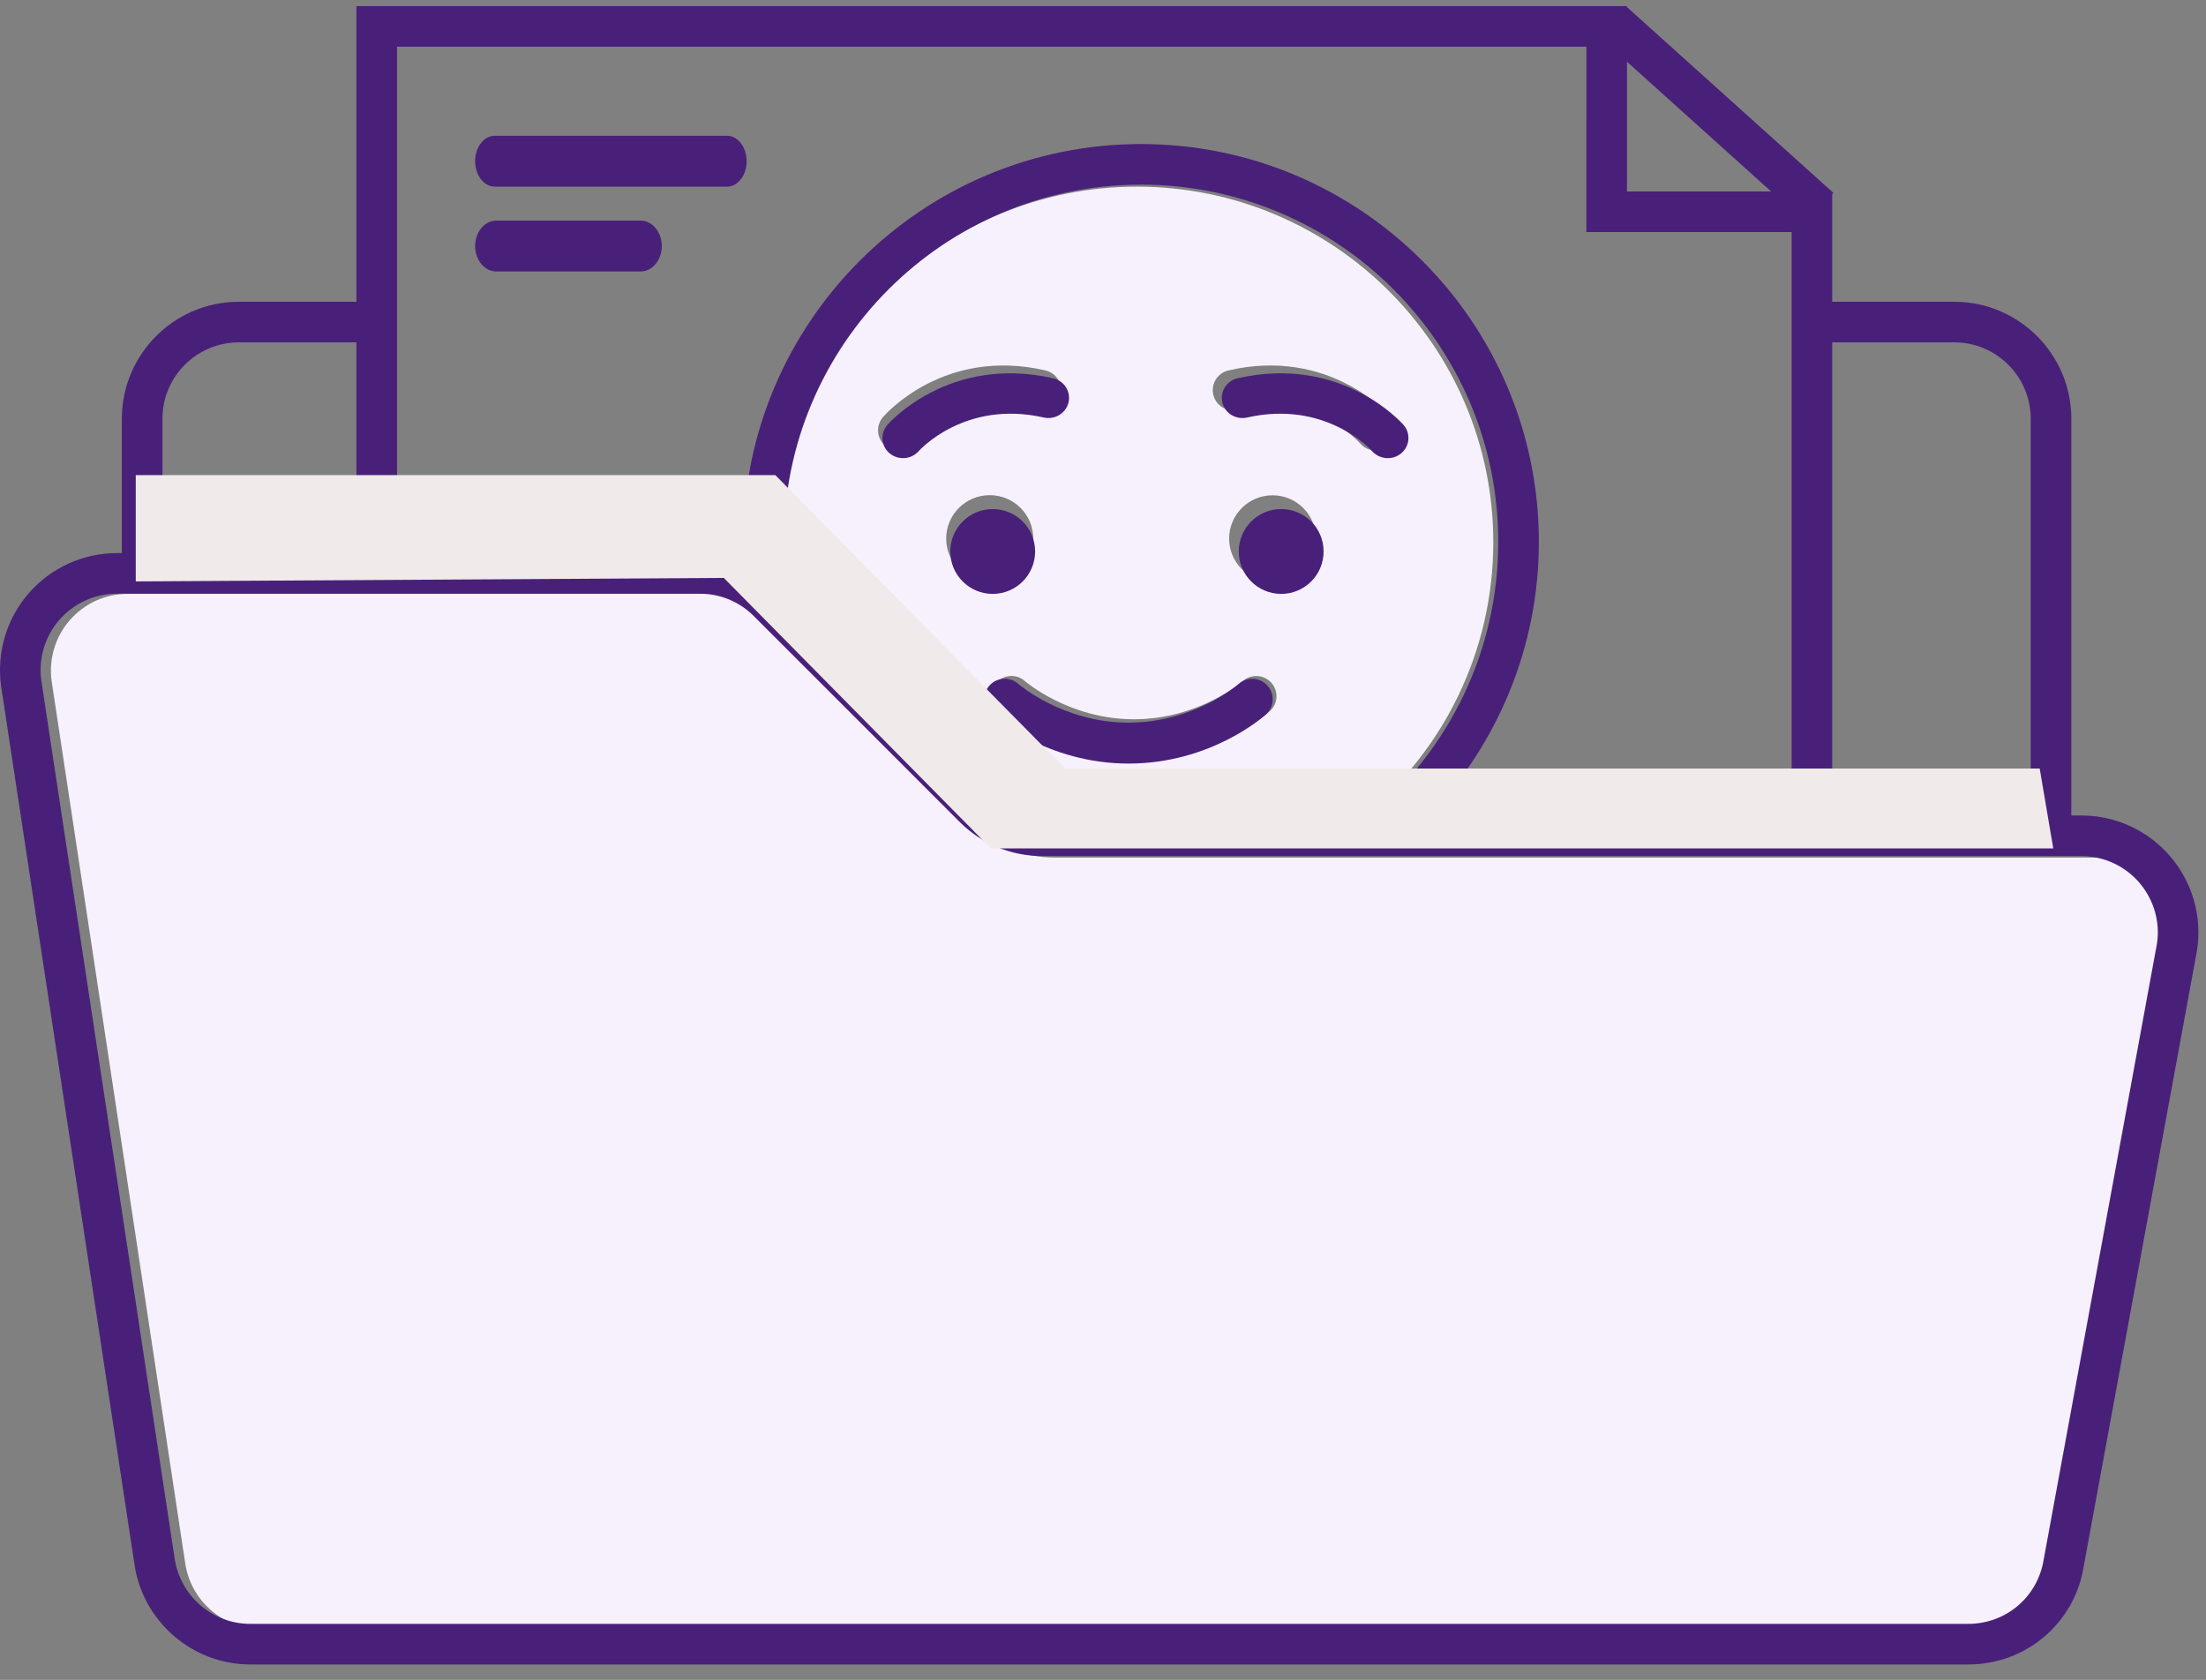
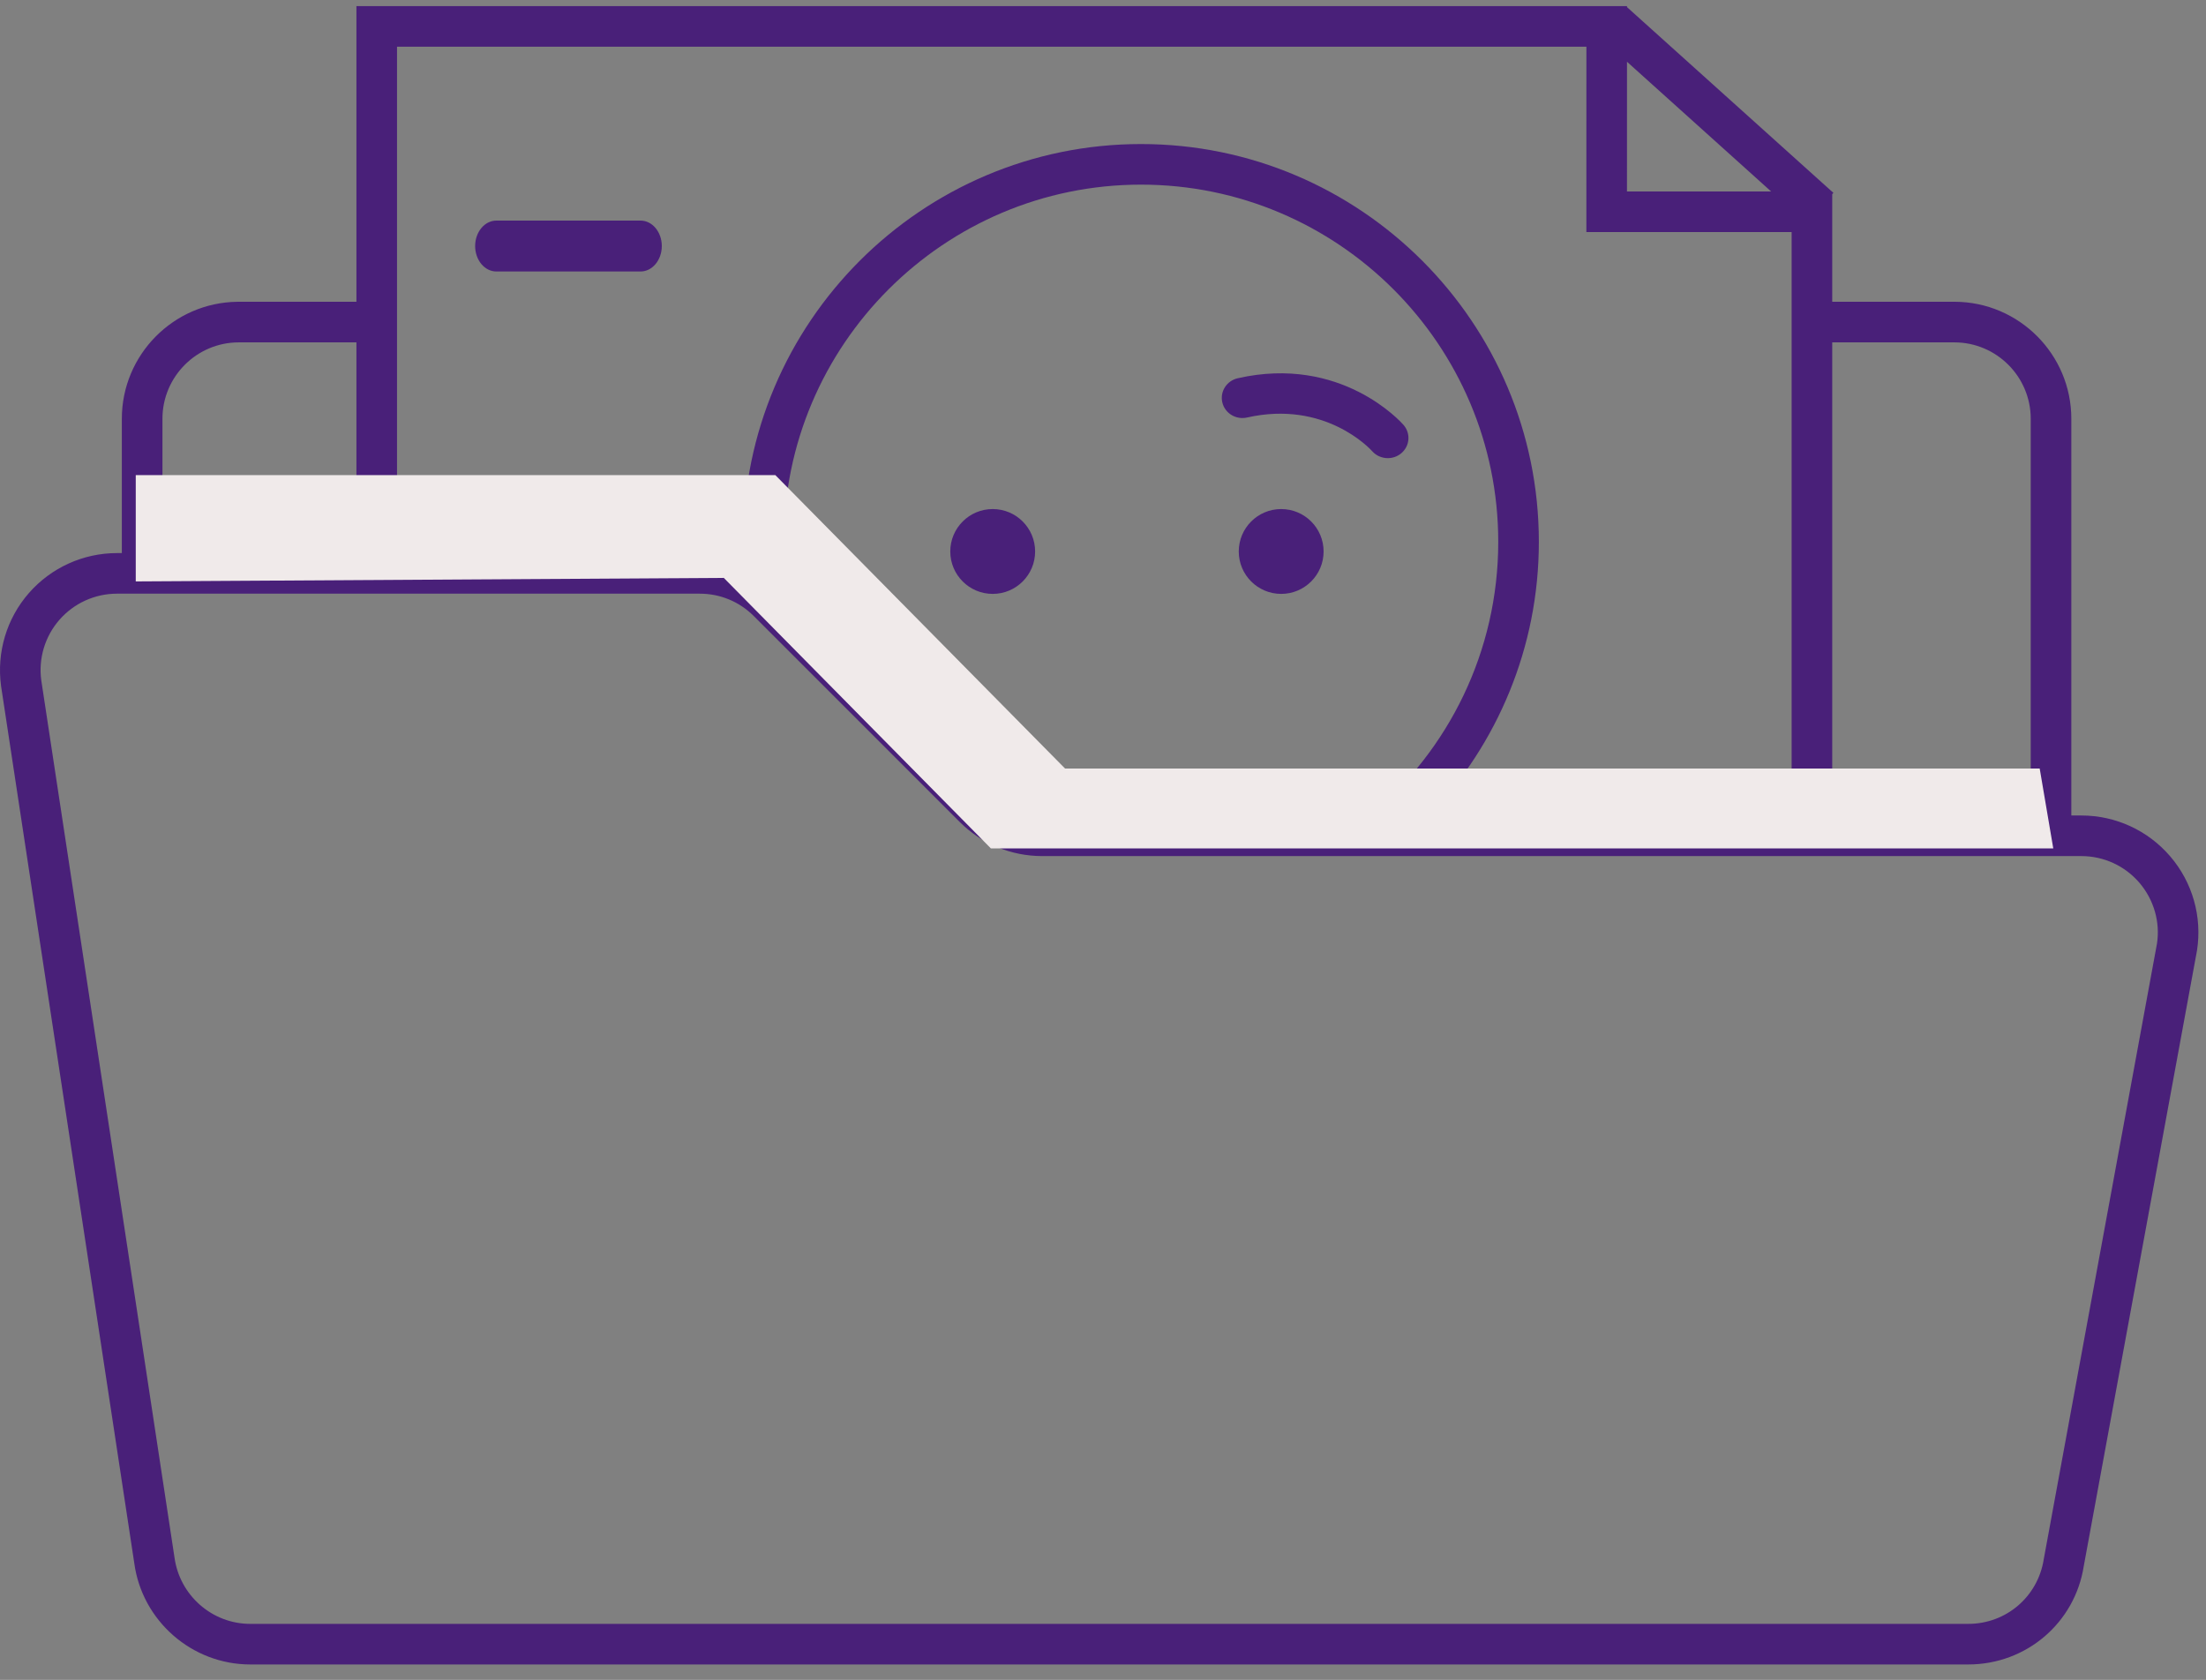
<svg xmlns="http://www.w3.org/2000/svg" xmlns:xlink="http://www.w3.org/1999/xlink" width="130px" height="99px" viewBox="0 0 130 99" version="1.1">
  <rect x="0" y="0" width="130" height="99" fill="#808080" stroke="none" />
  <title>Page 1</title>
  <desc>Created with Sketch.</desc>
  <defs>
    <polygon points="129.552 0.361 129.552 98.092 0 98.092 0 0.361" />
  </defs>
  <g stroke="none" stroke-width="1" fill="none" fill-rule="evenodd">
    <g>
-       <path d="M55.759,31.741 C55.759,30.327 56.908,29.181 58.325,29.181 C59.741,29.181 60.89,30.327 60.89,31.741 C60.89,33.154 59.741,34.3 58.325,34.3 C56.908,34.3 55.759,33.154 55.759,31.741 M53.845,26.132 C53.608,26.407 53.273,26.55 52.936,26.55 C52.662,26.55 52.387,26.456 52.162,26.265 C51.661,25.838 51.601,25.086 52.03,24.586 C52.175,24.416 55.644,20.45 61.608,21.831 C62.249,21.979 62.649,22.619 62.501,23.259 C62.351,23.899 61.711,24.297 61.068,24.15 C56.501,23.093 53.871,26.102 53.845,26.132 M73.232,40.145 C73.722,39.706 74.474,39.747 74.916,40.232 C75.356,40.72 75.321,41.468 74.835,41.909 C74.706,42.026 71.628,44.77 66.817,44.77 C62.07,44.77 58.939,42.034 58.809,41.917 C58.317,41.48 58.274,40.727 58.713,40.236 C59.15,39.746 59.901,39.701 60.395,40.137 C60.439,40.176 63.022,42.389 66.817,42.389 C70.673,42.389 73.208,40.167 73.232,40.145 M72.392,21.831 C78.353,20.449 81.825,24.417 81.97,24.586 C82.398,25.086 82.339,25.838 81.837,26.265 C81.613,26.456 81.337,26.55 81.064,26.55 C80.728,26.55 80.395,26.409 80.159,26.136 C80.041,26.002 77.432,23.112 72.932,24.15 C72.286,24.299 71.648,23.899 71.499,23.259 C71.351,22.619 71.751,21.979 72.392,21.831 M74.991,34.292 C73.578,34.292 72.433,33.15 72.433,31.741 C72.433,30.332 73.578,29.189 74.991,29.189 C76.403,29.189 77.548,30.332 77.548,31.741 C77.548,33.15 76.403,34.292 74.991,34.292 M61.198,48 L80.476,48 C85.072,44.155 88,38.388 88,31.95 C88,20.398 78.58,11 67,11 C55.421,11 46,20.398 46,31.95 C46,32.954 46.076,33.941 46.213,34.908 L58.023,46.689 C58.87,47.534 59.998,48 61.198,48" fill="#F6F1FC" />
-       <path d="M29.156,11 L42.844,11 C43.482,11 44,10.328 44,9.5 C44,8.672 43.482,8 42.844,8 L29.156,8 C28.518,8 28,8.672 28,9.5 C28,10.328 28.518,11 29.156,11" fill="#492079" />
      <path d="M29.252,16 L37.748,16 C38.439,16 39,15.328 39,14.5 C39,13.672 38.439,13 37.748,13 L29.252,13 C28.561,13 28,13.672 28,14.5 C28,15.328 28.561,16 29.252,16" fill="#492079" />
      <path d="M61,32.5 C61,31.12 59.881,30 58.5,30 C57.119,30 56,31.12 56,32.5 C56,33.881 57.119,35 58.5,35 C59.881,35 61,33.881 61,32.5" fill="#492079" />
      <path d="M75.5,30 C74.12,30 73,31.119 73,32.5 C73,33.881 74.12,35 75.5,35 C76.881,35 78,33.881 78,32.5 C78,31.119 76.881,30 75.5,30" fill="#492079" />
-       <path d="M58.306,40.405 C57.862,40.902 57.906,41.665 58.404,42.108 C58.535,42.227 61.701,45 66.501,45 C71.364,45 74.477,42.219 74.607,42.1 C75.098,41.653 75.134,40.894 74.688,40.401 C74.243,39.908 73.482,39.867 72.986,40.312 C72.961,40.335 70.398,42.587 66.501,42.587 C62.664,42.587 60.052,40.344 60.007,40.304 C59.507,39.862 58.748,39.908 58.306,40.405" fill="#492079" />
      <path d="M73.492,24.605 C78.081,23.569 80.741,26.453 80.861,26.588 C81.102,26.861 81.442,27 81.785,27 C82.063,27 82.344,26.907 82.573,26.716 C83.084,26.29 83.145,25.54 82.709,25.041 C82.561,24.872 79.021,20.912 72.942,22.291 C72.288,22.439 71.88,23.077 72.032,23.717 C72.183,24.356 72.834,24.754 73.492,24.605" fill="#492079" />
-       <path d="M61.508,24.605 C62.164,24.753 62.816,24.356 62.968,23.716 C63.12,23.077 62.712,22.439 62.058,22.291 C55.978,20.913 52.439,24.871 52.291,25.041 C51.855,25.54 51.916,26.29 52.427,26.716 C52.656,26.907 52.937,27 53.215,27 C53.559,27 53.901,26.859 54.142,26.583 C54.169,26.553 56.851,23.55 61.508,24.605" fill="#492079" />
-       <path d="M123.487,50.539 L62.142,50.539 C60.296,50.539 58.562,49.82 57.258,48.511 L45.106,36.325 C44.254,35.47 43.122,35 41.917,35 L7.51,35 C6.209,35 4.971,35.564 4.115,36.546 C3.257,37.53 2.866,38.836 3.041,40.129 L10.905,92.063 C11.209,94.317 13.131,96 15.377,96 L116.81,96 C119.045,96 120.919,94.392 121.264,92.176 L127.948,55.729 C128.147,54.453 127.771,53.126 126.914,52.122 C126.056,51.116 124.806,50.539 123.487,50.539" fill="#F6F1FC" />
      <g id="Group-21">
        <mask fill="white">
          <use xlink:href="#path-1" />
        </mask>
        <g id="Clip-20" />
        <path d="M9.573,24.679 C9.573,22.197 11.591,20.177 14.074,20.177 L21.004,20.177 L21.004,32.595 L9.573,32.595 L9.573,24.679 Z M23.397,2.753 L93.487,2.753 L93.485,13.677 L105.581,13.677 L105.581,47.97 C105.581,48.001 105.589,48.029 105.591,48.06 L84.23,48.06 C88.225,43.854 90.685,38.176 90.685,31.932 C90.685,19.005 80.168,8.489 67.241,8.489 C54.314,8.489 43.796,19.005 43.796,31.932 C43.796,32.323 43.808,32.711 43.826,33.098 C43.015,32.769 42.139,32.595 41.237,32.595 L23.397,32.595 L23.397,2.753 Z M104.374,11.285 L95.878,11.285 L95.879,3.639 L104.374,11.285 Z M115.169,20.177 C117.652,20.177 119.671,22.197 119.671,24.679 L119.671,48.06 L107.965,48.06 C107.968,48.029 107.974,48.001 107.974,47.97 L107.974,20.177 L115.169,20.177 Z M46.189,31.932 C46.189,20.324 55.633,10.881 67.241,10.881 C78.849,10.881 88.292,20.324 88.292,31.932 C88.292,38.401 85.356,44.196 80.75,48.06 L61.425,48.06 C60.222,48.06 59.091,47.591 58.241,46.742 L46.403,34.905 C46.266,33.933 46.189,32.941 46.189,31.932 L46.189,31.932 Z M127.11,55.617 L120.438,91.893 C120.094,94.099 118.223,95.7 115.992,95.7 L14.745,95.7 C12.503,95.7 10.585,94.023 10.282,91.781 L2.432,40.091 C2.258,38.804 2.648,37.504 3.504,36.525 C4.359,35.548 5.594,34.987 6.893,34.987 L41.237,34.987 C42.44,34.987 43.57,35.455 44.42,36.305 L56.549,48.434 C57.851,49.736 59.582,50.452 61.425,50.452 L122.657,50.452 C123.974,50.452 125.221,51.026 126.078,52.027 C126.933,53.028 127.308,54.348 127.11,55.617 L127.11,55.617 Z M127.895,50.472 C126.583,48.939 124.674,48.06 122.657,48.06 L122.064,48.06 L122.064,24.679 C122.064,20.887 118.987,17.8 115.198,17.784 L115.186,17.784 L107.974,17.784 L107.974,11.443 L108.043,11.367 L107.974,11.304 L107.974,11.285 L107.953,11.285 L95.879,0.42 L95.879,0.361 L21.004,0.361 L21.004,17.784 L14.021,17.784 C14.009,17.784 13.995,17.784 13.982,17.785 C10.223,17.835 7.18,20.907 7.18,24.679 L7.18,32.595 L6.893,32.595 C4.903,32.595 3.011,33.454 1.702,34.952 C0.392,36.45 -0.206,38.44 0.063,40.432 L7.913,92.121 C8.373,95.525 11.311,98.092 14.745,98.092 L115.992,98.092 C119.411,98.092 122.275,95.64 122.797,92.294 L129.469,56.019 C129.781,54.026 129.207,52.004 127.895,50.472 L127.895,50.472 Z" fill="#492079" mask="url(#mask-2)" />
      </g>
      <polygon fill="#F0EAEA" style="mix-blend-mode: multiply;" points="8 34.265 8 28 45.691 28 62.765 45.293 120.2 45.293 121 50 58.394 50 42.654 34.058" />
    </g>
  </g>
</svg>